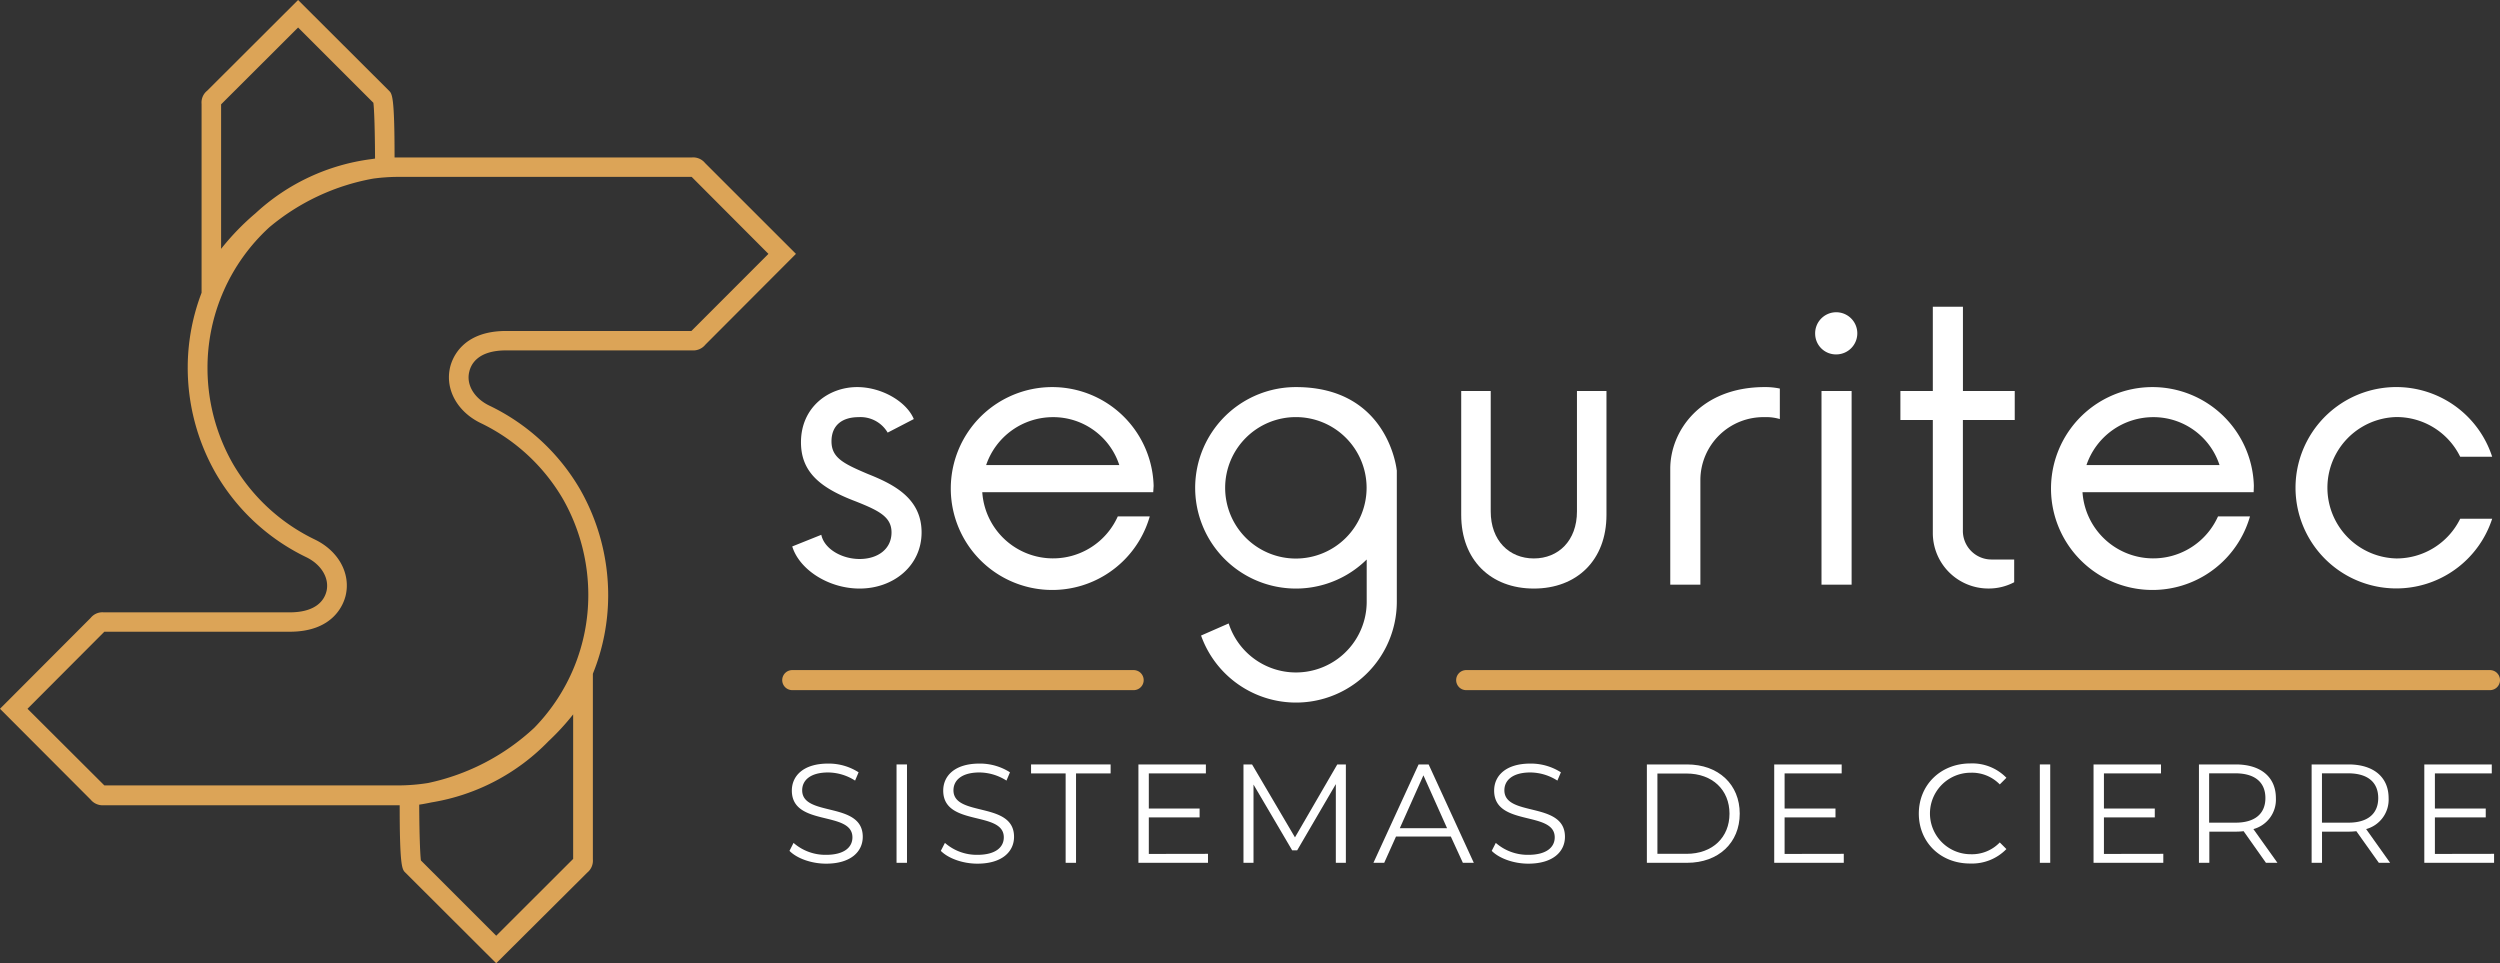
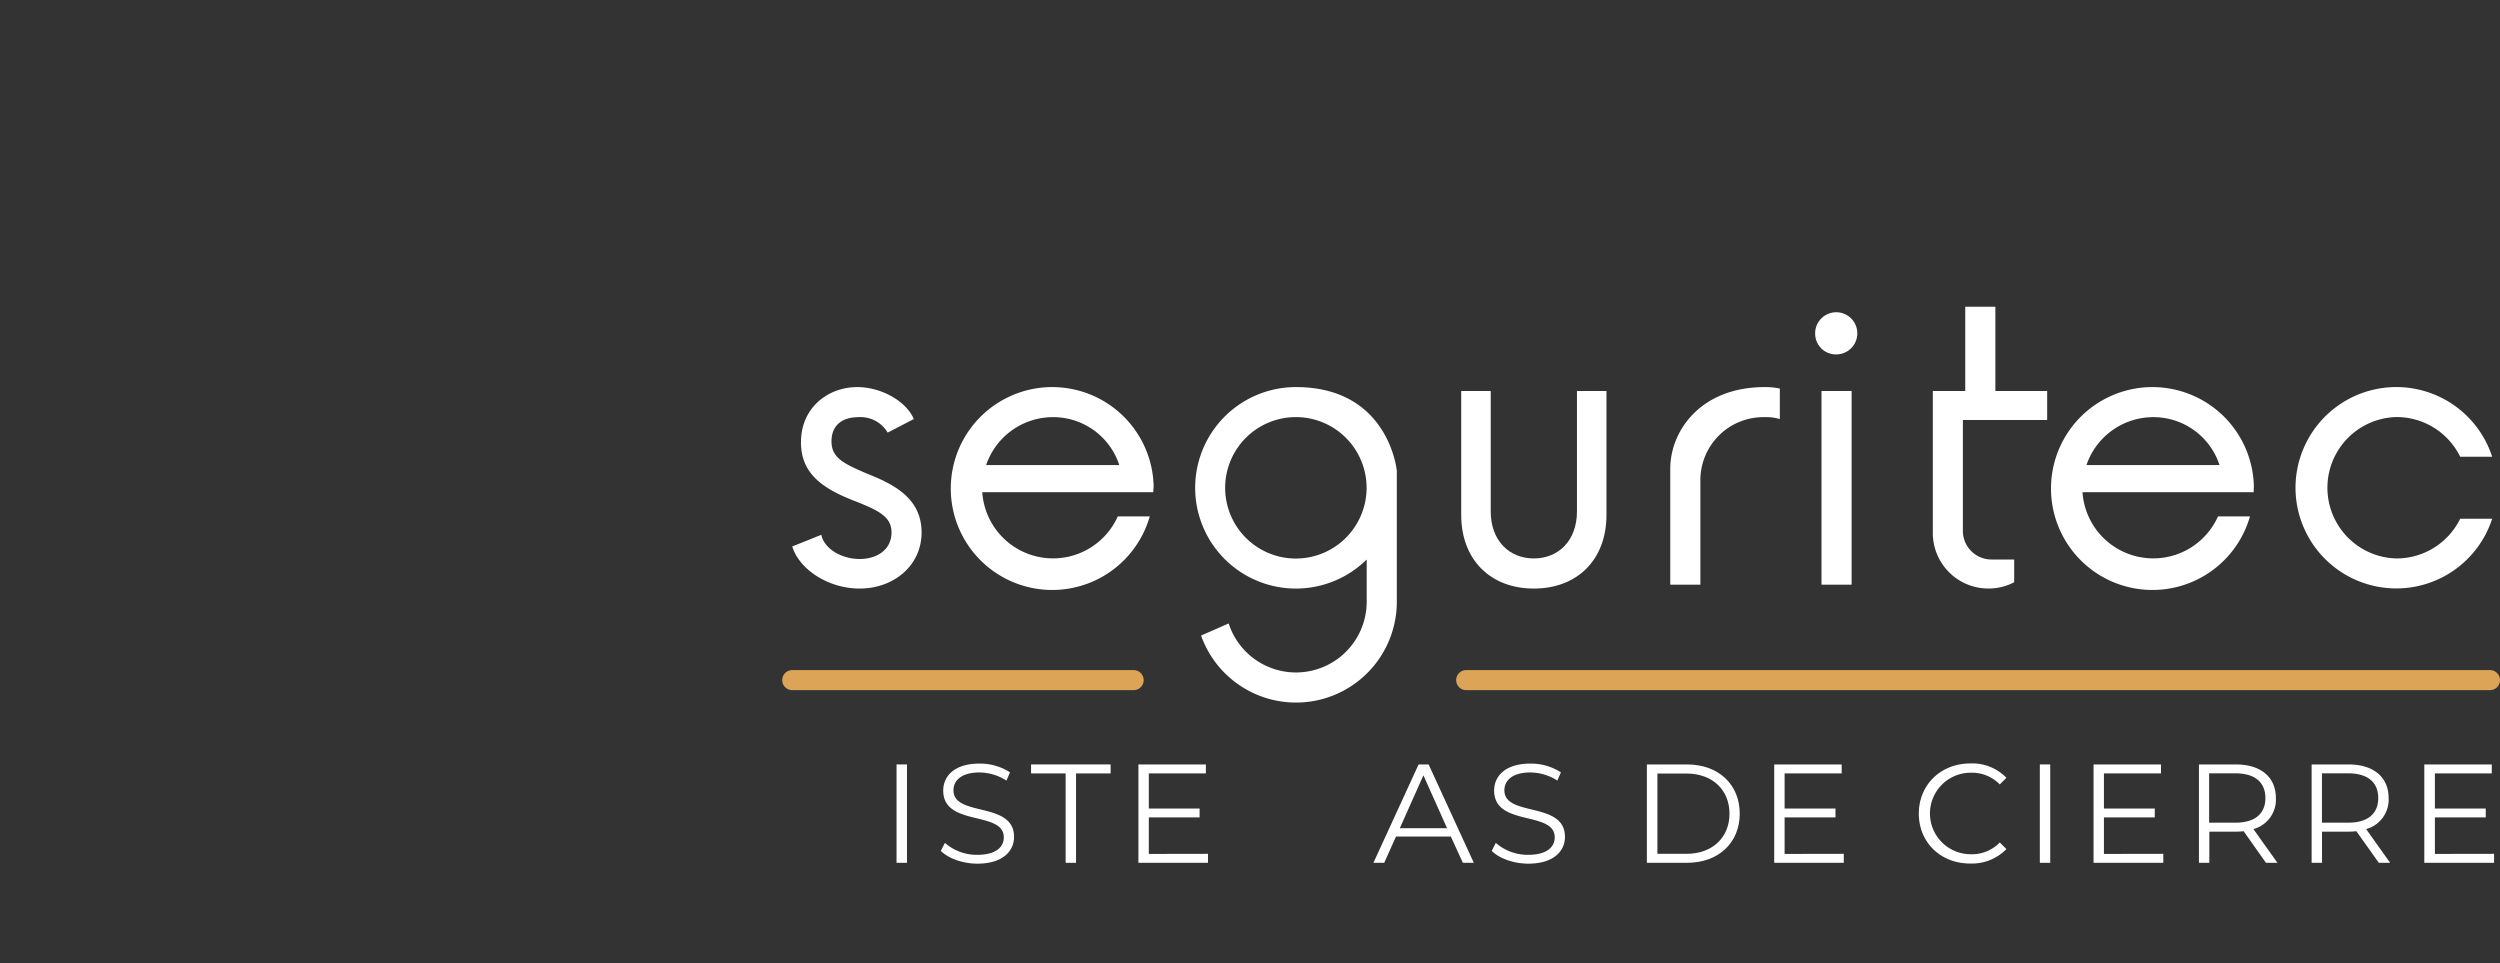
<svg xmlns="http://www.w3.org/2000/svg" viewBox="0 0 498.08 191.91">
  <rect x="0" y="0" width="498.08" height="191.91" fill="#333333" stroke="none" />
  <g id="bdc646c6-a488-42bb-b27f-3af7a28a781e" data-name="Capa 2">
    <g id="ff28e7c2-4c6d-4cba-88bf-3b83d5400241" data-name="Capa 1">
      <g>
-         <path d="M140.47,32.48a3.05,3.05,0,0,0-2.61-1.11l-58.63,0-.62,0c0-12.22-.49-12.68-1.11-13.3L59.39,0,41.28,18.07a3,3,0,0,0-1.12,2.62l0,37.64a41.79,41.79,0,0,0-2.76,14.92,42.41,42.41,0,0,0,5.56,21A41.75,41.75,0,0,0,61,111c3,1.45,4.64,4.16,4.06,6.74-.37,1.59-1.81,4.26-7.37,4.26h-37a3,3,0,0,0-2.63,1.11L0,141.21l18.07,18.11a3.08,3.08,0,0,0,2.62,1.11H79.63c0,12.33.49,12.79,1.12,13.41l18.11,18.07L117,173.85a3.07,3.07,0,0,0,1.12-2.62l0-37a41.6,41.6,0,0,0,3.05-15.65,42.64,42.64,0,0,0-5.55-21A41.78,41.78,0,0,0,97.49,80.81c-3-1.45-4.63-4.15-4-6.73.36-1.6,1.8-4.27,7.36-4.27l28.74,0h8.3a3.08,3.08,0,0,0,2.63-1.13l18.06-18.1Zm-81.08-27,15,15c.18,1.37.31,5.82.33,11.11L74,31.7A41.79,41.79,0,0,0,50.93,42.47a49.77,49.77,0,0,0-6.88,7.11V20.79Zm54.8,136.85,0,28.79L98.86,186.43l-15-15c-.18-1.37-.32-5.83-.34-11.12.83-.12,1.65-.28,2.46-.45a41.79,41.79,0,0,0,23.28-12.17A48.57,48.57,0,0,0,114.19,142.33Zm23.56-76.39h-8.2l-28.73,0c-8.81,0-10.77,5.58-11.16,7.29-1,4.38,1.48,8.84,6.15,11.08a38.06,38.06,0,0,1,16.4,15.2,38.76,38.76,0,0,1,5,19.06A37.83,37.83,0,0,1,106.44,145a44.58,44.58,0,0,1-21.16,11,38,38,0,0,1-6,.48H20.79L5.48,141.21l15.31-15.35H57.73c8.79,0,10.75-5.56,11.15-7.27,1-4.38-1.47-8.84-6.15-11.1a37.86,37.86,0,0,1-16.39-15.2,38.5,38.5,0,0,1-5-19,37.92,37.92,0,0,1,12.31-28,44.39,44.39,0,0,1,20.73-9.71,37.52,37.52,0,0,1,4.89-.34l58.53,0,15.3,15.34Z" style="fill: #dca457" />
        <g>
          <g>
            <path d="M157.84,108.87l5.79-2.32c.58,2.8,4.06,4.82,7.63,4.82s6.36-1.93,6.36-5.3c0-3.09-2.51-4.34-7.14-6.18-6.85-2.6-10.9-5.69-10.9-11.77,0-7,5.5-11,11.19-11,4.92,0,9.84,2.9,11.29,6.37l-5.21,2.7a6.27,6.27,0,0,0-5.79-3.08c-3.18,0-5.4,1.54-5.4,4.82s2.41,4.44,7.14,6.46c5,2,10.81,4.73,10.81,11.68,0,6.66-5.6,11.19-12.35,11.19-6.18,0-12-3.76-13.42-8.39" style="fill: #fff" />
            <path d="M229.76,98.06H195.7a14.13,14.13,0,0,0,27,4.82h6.37a20.21,20.21,0,1,1,.77-6.07Zm-33.28-5.4H223a13.84,13.84,0,0,0-13.22-9.55,14.06,14.06,0,0,0-13.31,9.55" style="fill: #fff" />
            <path d="M278.29,93.67v26.19a20.08,20.08,0,0,1-39,6.76l5.5-2.41a14.09,14.09,0,0,0,27.5-4.35v-8.39a20.07,20.07,0,1,1-14.09-34.35c18.45,0,20.07,16.55,20.07,16.55m-6,3.52a14.09,14.09,0,1,0-14.09,14.09,14.1,14.1,0,0,0,14.09-14.09" style="fill: #fff" />
            <path d="M291.12,102.59V77.9H297v24c0,5.79,3.67,9.36,8.59,9.36s8.59-3.57,8.59-9.36v-24h5.88v24.69c0,9-5.88,14.67-14.47,14.67s-14.47-5.69-14.47-14.67" style="fill: #fff" />
            <path d="M354.6,77.41v6.08a9.36,9.36,0,0,0-3-.38,12.56,12.56,0,0,0-12.83,12.44v20.94h-6V93.39c0-7.54,6.06-16.27,18.81-16.27a13.83,13.83,0,0,1,3,.29" style="fill: #fff" />
            <path d="M361.64,66.61a4.2,4.2,0,1,1,4.25,4,4.14,4.14,0,0,1-4.25-4M362.9,77.9h6v38.59h-6Z" style="fill: #fff" />
-             <path d="M391.07,83.68v21.91a5.7,5.7,0,0,0,5.79,5.88h4.43V116a10.82,10.82,0,0,1-5.11,1.25,11.06,11.06,0,0,1-11.1-10.9V83.68h-6.46V77.9h6.46V61.11h6V77.9h10.32v5.78Z" style="fill: #fff" />
+             <path d="M391.07,83.68v21.91a5.7,5.7,0,0,0,5.79,5.88h4.43V116a10.82,10.82,0,0,1-5.11,1.25,11.06,11.06,0,0,1-11.1-10.9V83.68V77.9h6.46V61.11h6V77.9h10.32v5.78Z" style="fill: #fff" />
            <path d="M449,98.06H414.9a14.13,14.13,0,0,0,27,4.82h6.37a20.21,20.21,0,1,1,.77-6.07Zm-33.28-5.4H442.2A13.84,13.84,0,0,0,429,83.11a14.06,14.06,0,0,0-13.31,9.55" style="fill: #fff" />
            <path d="M457.34,97.19A20.08,20.08,0,0,1,496.52,91h-6.37a14.11,14.11,0,0,0-12.74-7.91,14.09,14.09,0,0,0,0,28.17,14.13,14.13,0,0,0,12.74-7.91h6.37a20.08,20.08,0,0,1-39.18-6.18" style="fill: #fff" />
          </g>
          <g>
-             <path d="M157.29,169.52l.81-1.59a9.63,9.63,0,0,0,6.47,2.38c3.67,0,5.26-1.54,5.26-3.48,0-5.37-12.07-2.07-12.07-9.32,0-2.89,2.24-5.38,7.23-5.38a11,11,0,0,1,6.07,1.74l-.7,1.65A10.1,10.1,0,0,0,165,153.9c-3.59,0-5.18,1.59-5.18,3.55,0,5.38,12.07,2.13,12.07,9.27,0,2.89-2.3,5.35-7.31,5.35C161.63,172.07,158.74,171,157.29,169.52Z" style="fill: #fff" />
            <path d="M178.62,152.3h2.08v19.6h-2.08Z" style="fill: #fff" />
            <path d="M187.44,169.52l.82-1.59a9.62,9.62,0,0,0,6.46,2.38c3.67,0,5.27-1.54,5.27-3.48,0-5.37-12.07-2.07-12.07-9.32,0-2.89,2.24-5.38,7.22-5.38a11.08,11.08,0,0,1,6.08,1.74l-.7,1.65a10.11,10.11,0,0,0-5.38-1.62c-3.58,0-5.18,1.59-5.18,3.55,0,5.38,12.07,2.13,12.07,9.27,0,2.89-2.29,5.35-7.31,5.35C191.78,172.07,188.9,171,187.44,169.52Z" style="fill: #fff" />
            <path d="M212.31,154.09h-6.89V152.3h15.85v1.79h-6.89V171.9h-2.07Z" style="fill: #fff" />
            <path d="M240.67,170.11v1.79H226.81V152.3h13.44v1.79H228.88v7H239v1.76H228.88v7.28Z" style="fill: #fff" />
-             <path d="M268.14,152.3v19.6h-2V156.22l-7.7,13.19h-1l-7.7-13.1V171.9h-2V152.3h1.71L258,166.83l8.43-14.53Z" style="fill: #fff" />
            <path d="M289.05,166.66H278.13l-2.35,5.24h-2.15l9-19.6h2l9,19.6h-2.18ZM288.3,165l-4.71-10.53L278.89,165Z" style="fill: #fff" />
            <path d="M297.2,169.52l.81-1.59a9.65,9.65,0,0,0,6.47,2.38c3.67,0,5.27-1.54,5.27-3.48,0-5.37-12.07-2.07-12.07-9.32,0-2.89,2.24-5.38,7.22-5.38a11.11,11.11,0,0,1,6.08,1.74l-.7,1.65a10.11,10.11,0,0,0-5.38-1.62c-3.58,0-5.18,1.59-5.18,3.55,0,5.38,12.07,2.13,12.07,9.27,0,2.89-2.3,5.35-7.31,5.35C301.54,172.07,298.66,171,297.2,169.52Z" style="fill: #fff" />
            <path d="M328.11,152.3h8c6.28,0,10.5,4,10.5,9.8s-4.22,9.8-10.5,9.8h-8ZM336,170.11c5.21,0,8.57-3.3,8.57-8s-3.36-8-8.57-8h-5.79v16Z" style="fill: #fff" />
            <path d="M367.34,170.11v1.79H353.48V152.3h13.44v1.79H355.55v7h10.14v1.76H355.55v7.28Z" style="fill: #fff" />
            <path d="M382.29,162.1c0-5.74,4.37-10,10.28-10a9.48,9.48,0,0,1,7.17,2.86l-1.32,1.32a7.73,7.73,0,0,0-5.79-2.33,8.12,8.12,0,1,0,0,16.24,7.67,7.67,0,0,0,5.79-2.35l1.32,1.32a9.55,9.55,0,0,1-7.2,2.88C386.66,172.07,382.29,167.84,382.29,162.1Z" style="fill: #fff" />
            <path d="M406.4,152.3h2.07v19.6H406.4Z" style="fill: #fff" />
            <path d="M431,170.11v1.79H417.1V152.3h13.44v1.79H419.17v7H429.3v1.76H419.17v7.28Z" style="fill: #fff" />
            <path d="M451.45,171.9,447,165.6a13,13,0,0,1-1.57.09h-5.26v6.21h-2.07V152.3h7.33c5,0,8,2.52,8,6.72a6.07,6.07,0,0,1-4.48,6.16l4.79,6.72ZM451.34,159c0-3.13-2.07-4.93-6-4.93h-5.21v9.83h5.21C449.27,163.92,451.34,162.1,451.34,159Z" style="fill: #fff" />
            <path d="M473.94,171.9l-4.48-6.3a13.14,13.14,0,0,1-1.57.09h-5.27v6.21h-2.07V152.3h7.34c5,0,8,2.52,8,6.72a6.08,6.08,0,0,1-4.48,6.16l4.78,6.72ZM473.82,159c0-3.13-2.07-4.93-6-4.93h-5.21v9.83h5.21C471.75,163.92,473.82,162.1,473.82,159Z" style="fill: #fff" />
            <path d="M496.9,170.11v1.79H483V152.3h13.44v1.79H485.11v7h10.13v1.76H485.11v7.28Z" style="fill: #fff" />
          </g>
          <line x1="292.11" y1="135.5" x2="496.08" y2="135.5" style="fill: none;stroke: #dca457;stroke-linecap: round;stroke-linejoin: round;stroke-width: 4px" />
          <line x1="157.84" y1="135.5" x2="225.86" y2="135.5" style="fill: none;stroke: #dca457;stroke-linecap: round;stroke-linejoin: round;stroke-width: 4px" />
        </g>
      </g>
    </g>
  </g>
</svg>